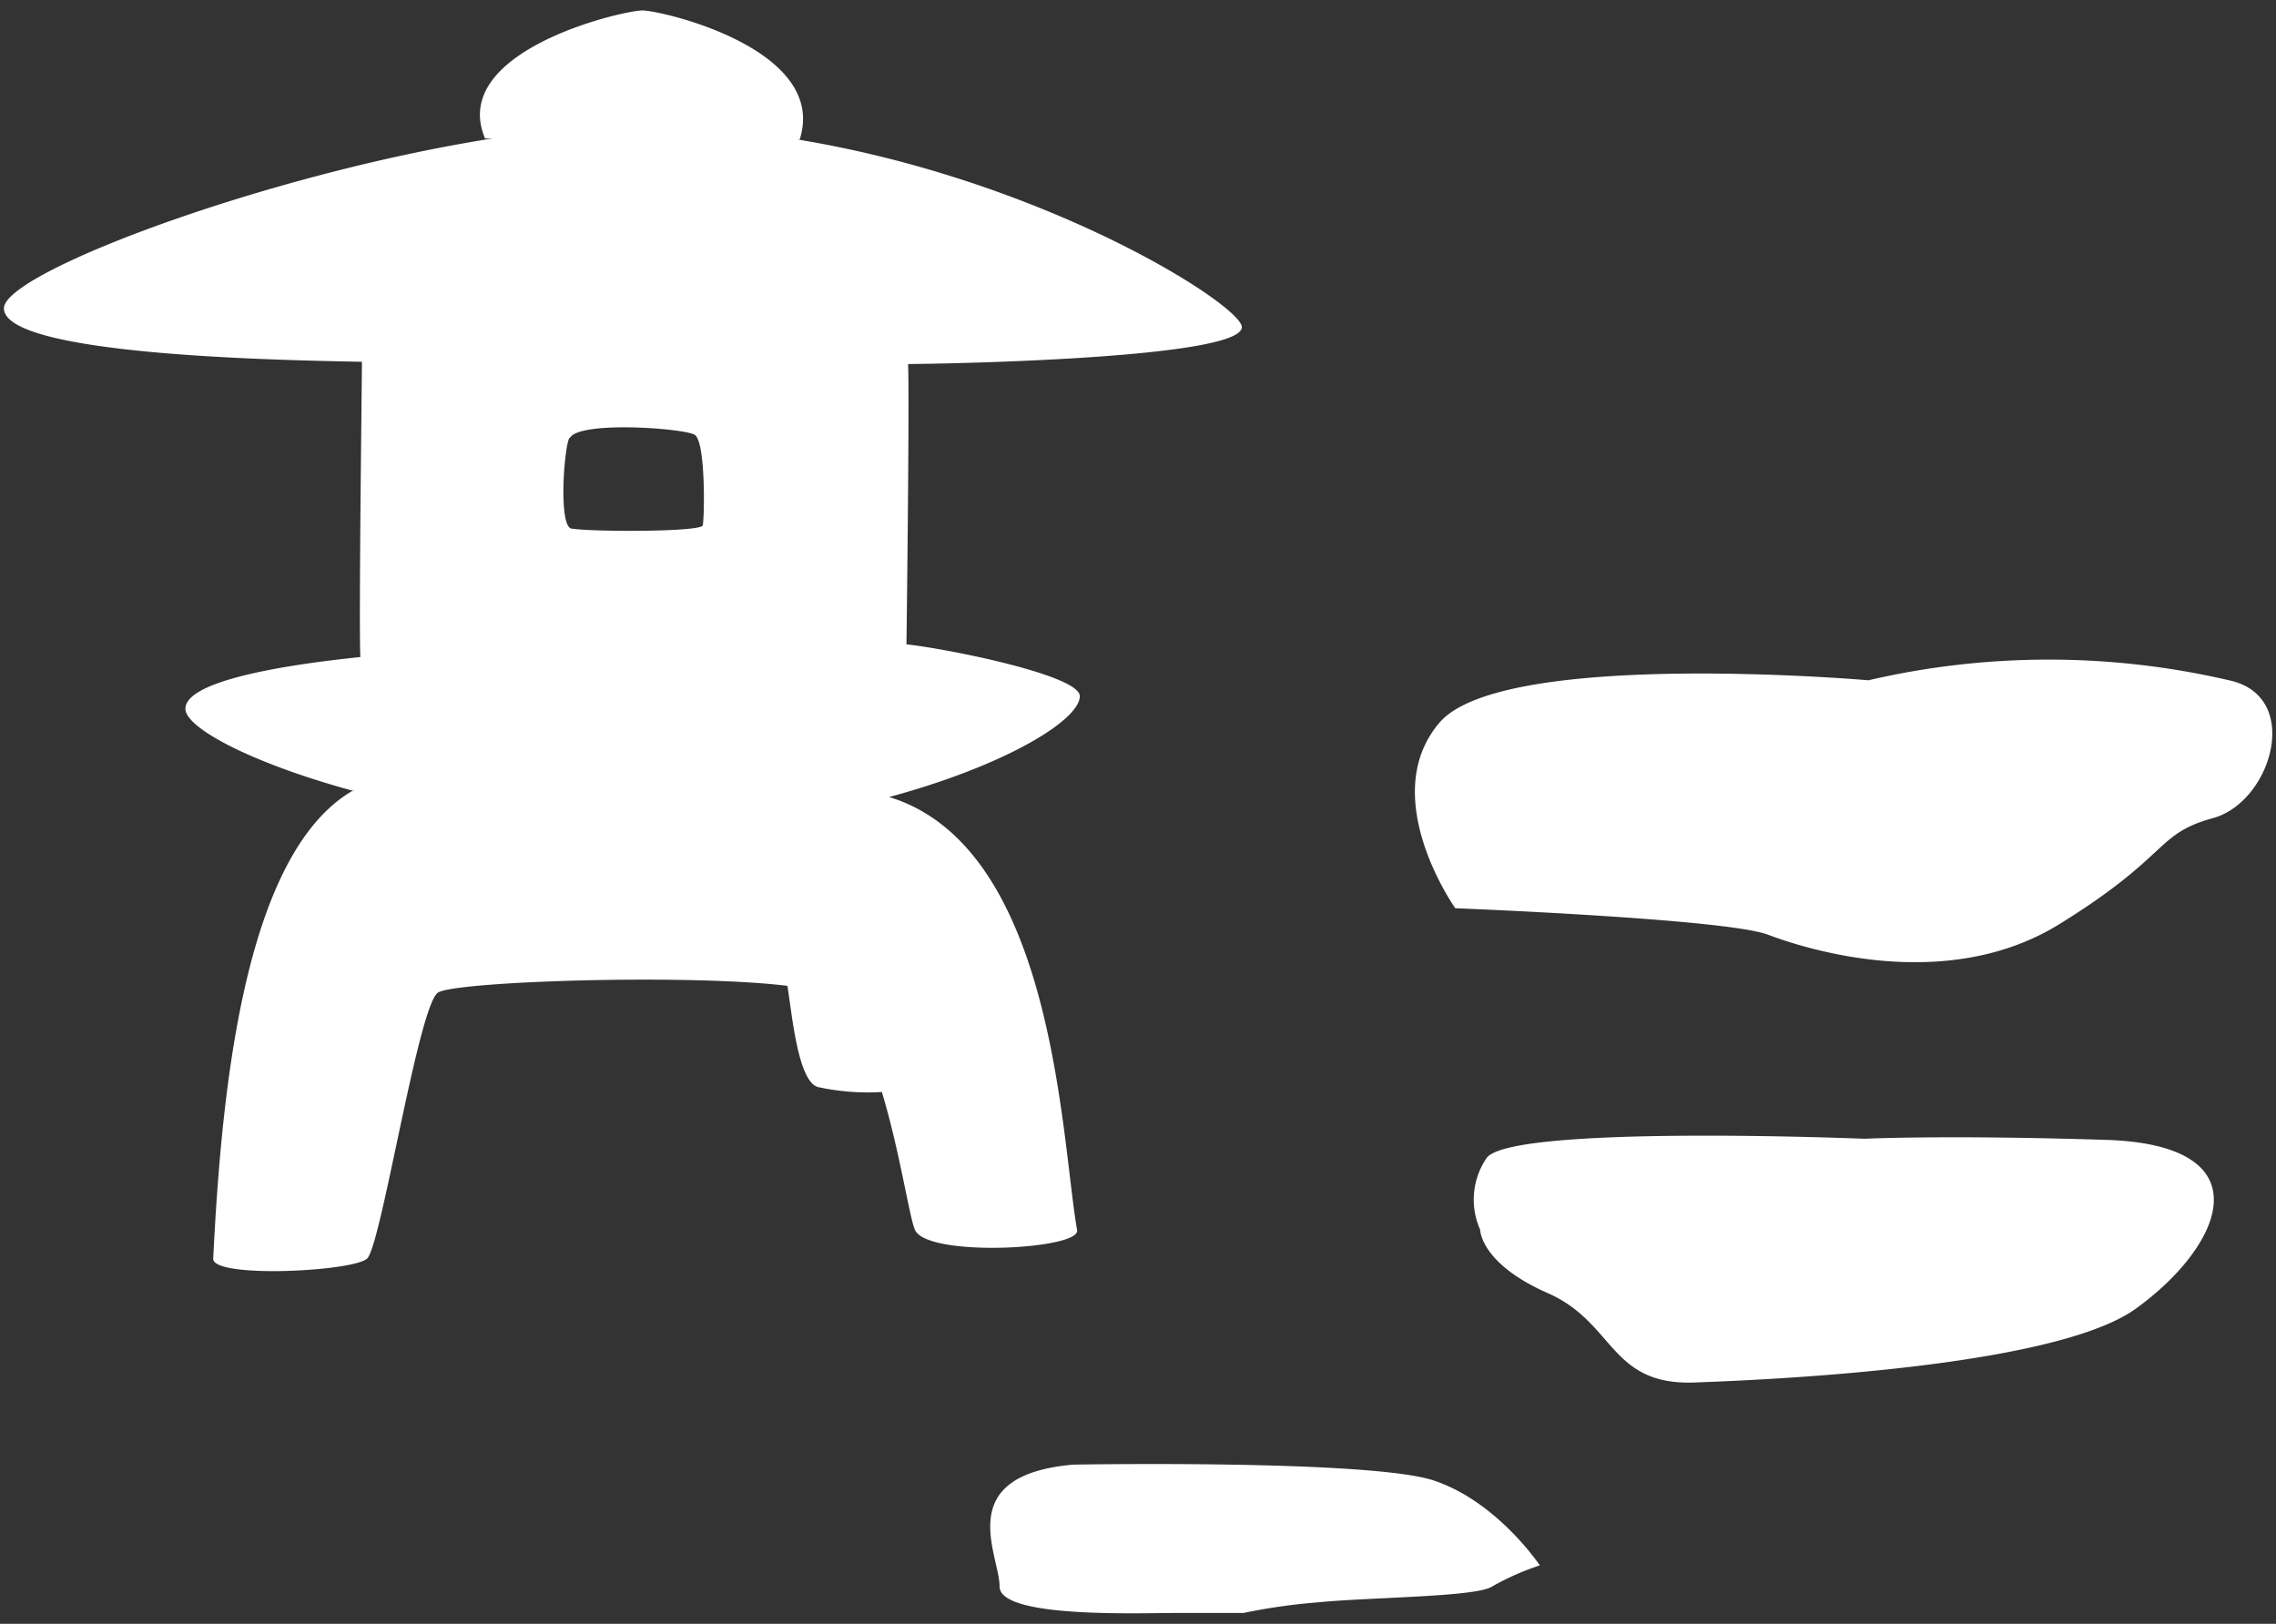
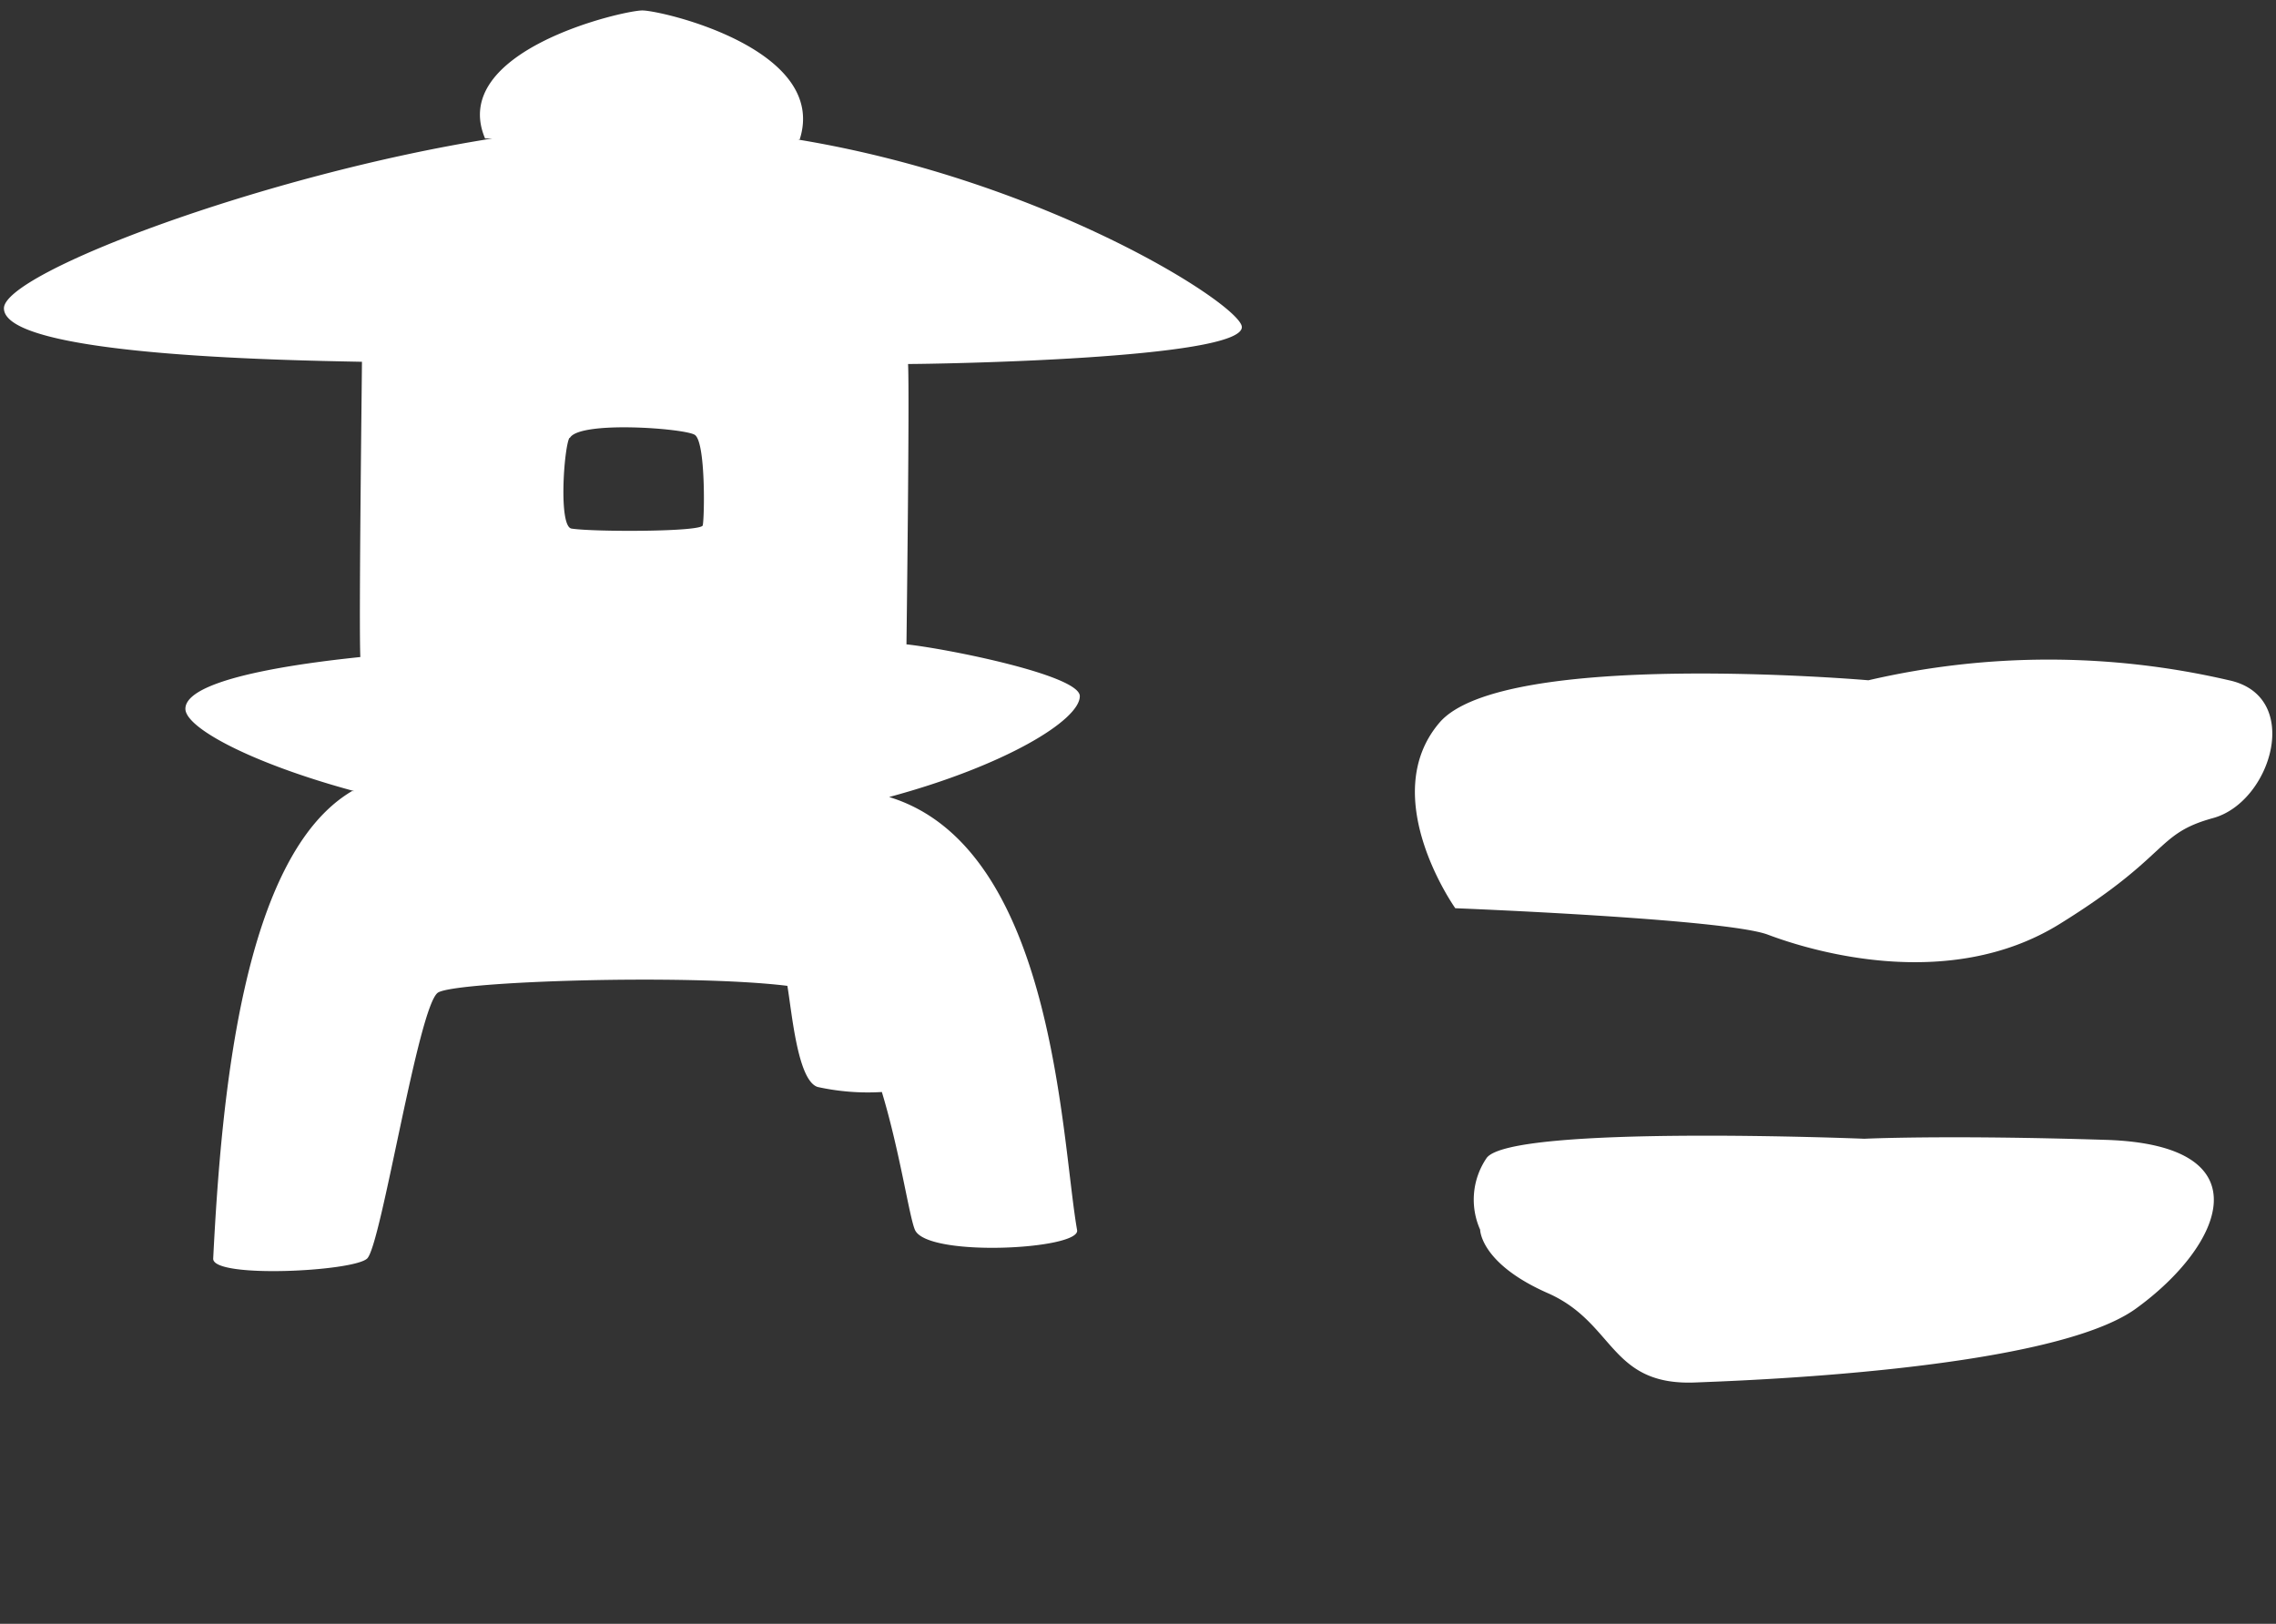
<svg xmlns="http://www.w3.org/2000/svg" width="185" height="132" viewBox="0 0 185 132">
  <rect x="0" y="0" width="185" height="132" fill="#333333" stroke="none" />
  <g>
    <g>
      <path d="M.32,25.06c0,3.82,22.39,4.22,29.1,4.35,0,1.18-.26,21.2-.13,24-2.37.26-14.22,1.45-14.22,4.21,0,1.56,5.44,4.45,13.72,6.69h-.18c-8.89,5.25-10.62,24.87-11.28,38-.08,1.63,11.36,1.06,12.51,0S34,81.74,35.6,80.69C37,79.77,55.92,79.15,64,80.14c.37,2.17.83,7.7,2.46,8.22a18.94,18.94,0,0,0,5.22.41C73.15,93.62,73.92,99,74.38,100c1.07,2.23,13.44,1.57,13.17,0-1.31-7.45-1.81-31.1-15.28-35.21,9.39-2.53,15.5-6.24,15.5-8.2,0-1.71-10.87-3.87-14.09-4.21,0,0,.26-20.29.13-22.79,2.24,0,27.13-.4,27.13-3,0-1.75-15.8-11.91-36.11-15.25H65C67.36,4,53.79.85,52.21.85S36.41,4.14,39.43,11.26H40C21.57,14.17.32,22.17.32,25.06Zm46,10.54c.79-1.41,9.22-.79,10.14-.26s.8,6.84.66,7.37-8.82.54-10.66.26C45.38,42.82,45.84,36.4,46.28,35.6Z" style="fill: #fff" />
      <path d="M151.87,55.3S122.14,52.72,117,58.75s1.29,15.08,1.29,15.08,22,.86,25.41,2.15,14.65,4.74,23.7-.86,7.75-7.32,12.49-8.62,7.32-9.91,1.29-11.2A64.75,64.75,0,0,0,151.87,55.3Z" style="fill: #fff" />
      <path d="M137.86,112.38c2.51-.11,28.68-.89,35.75-6s10.63-13.31-2.45-13.72-19.62-.09-19.62-.09-28.68-1.17-30.7,1.56a6,6,0,0,0-.53,5.83s0,2.74,5.5,5.16S130.81,112.69,137.86,112.38Z" style="fill: #fff" />
-       <path d="M87.25,119.06s24.12-.43,29.29,1.29,8.62,6.9,8.62,6.9a21.5,21.5,0,0,0-3.88,1.72c-1.29.86-9.91.86-14.21,1.29a48.49,48.49,0,0,0-6,.86h-5.6c-3,0-14.22.43-14.22-2.15S77.34,119.92,87.25,119.06Z" style="fill: #fff" />
    </g>
    <rect width="185" height="132" style="fill: none" />
  </g>
</svg>